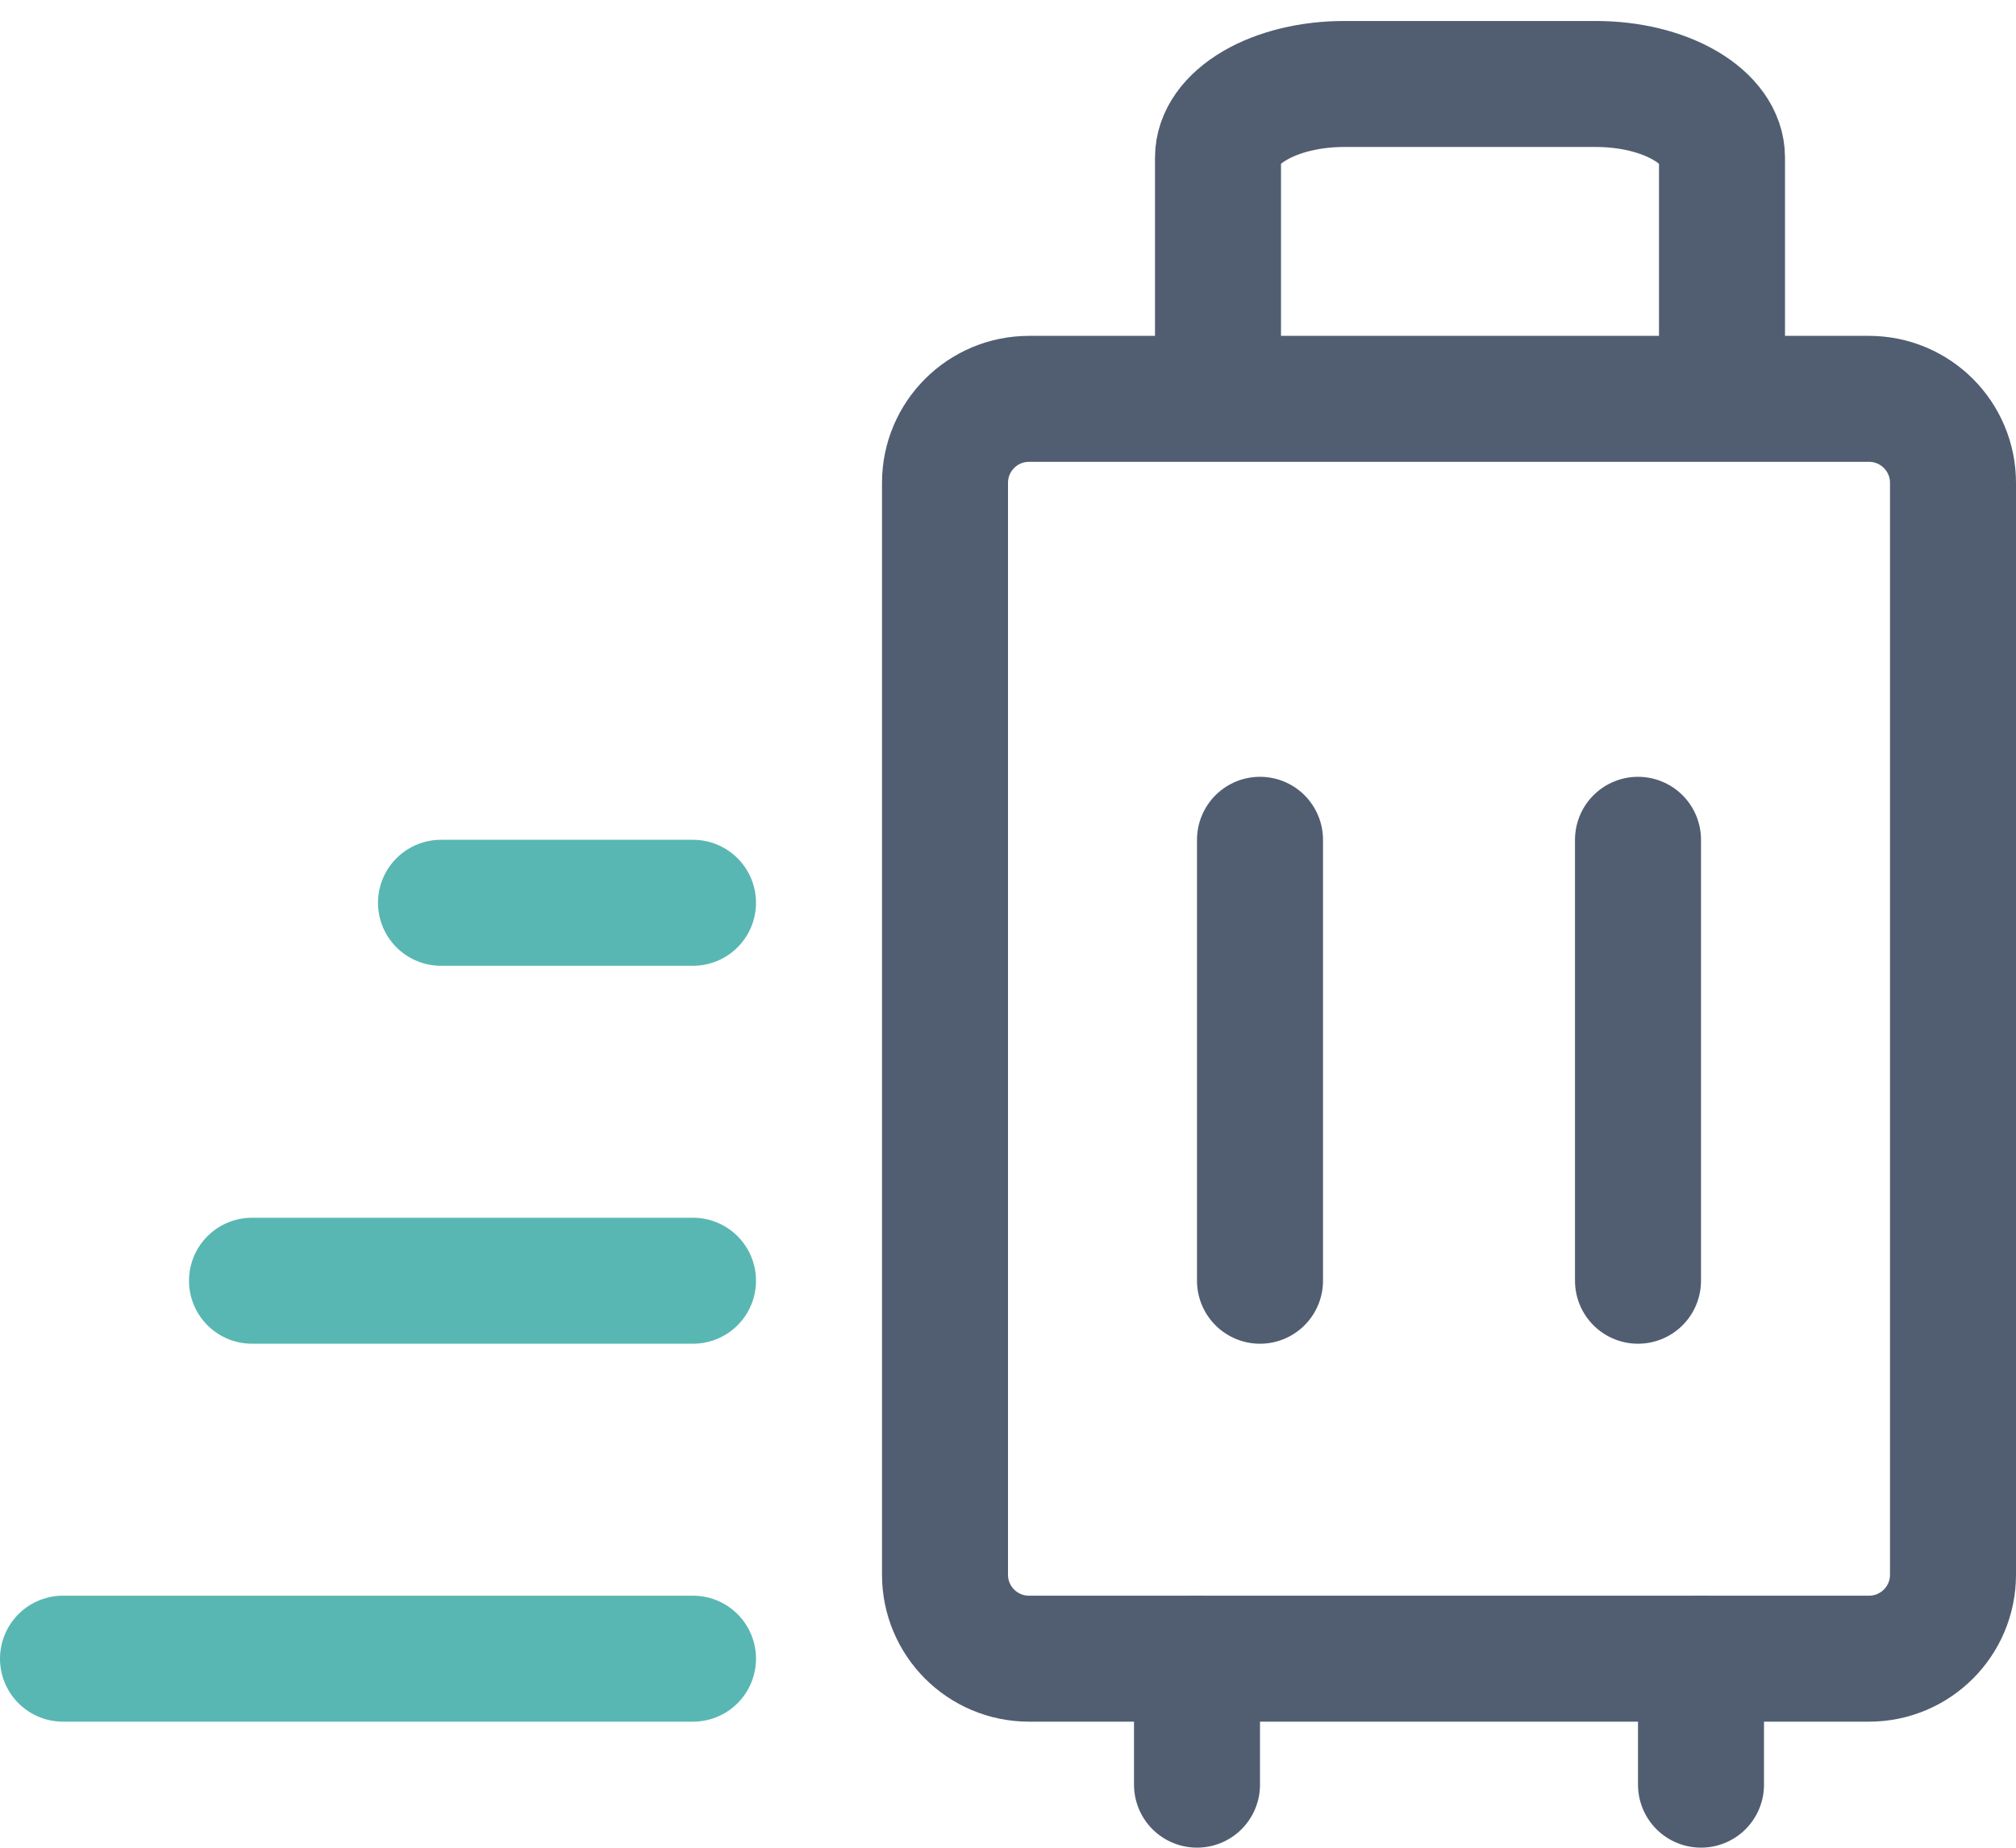
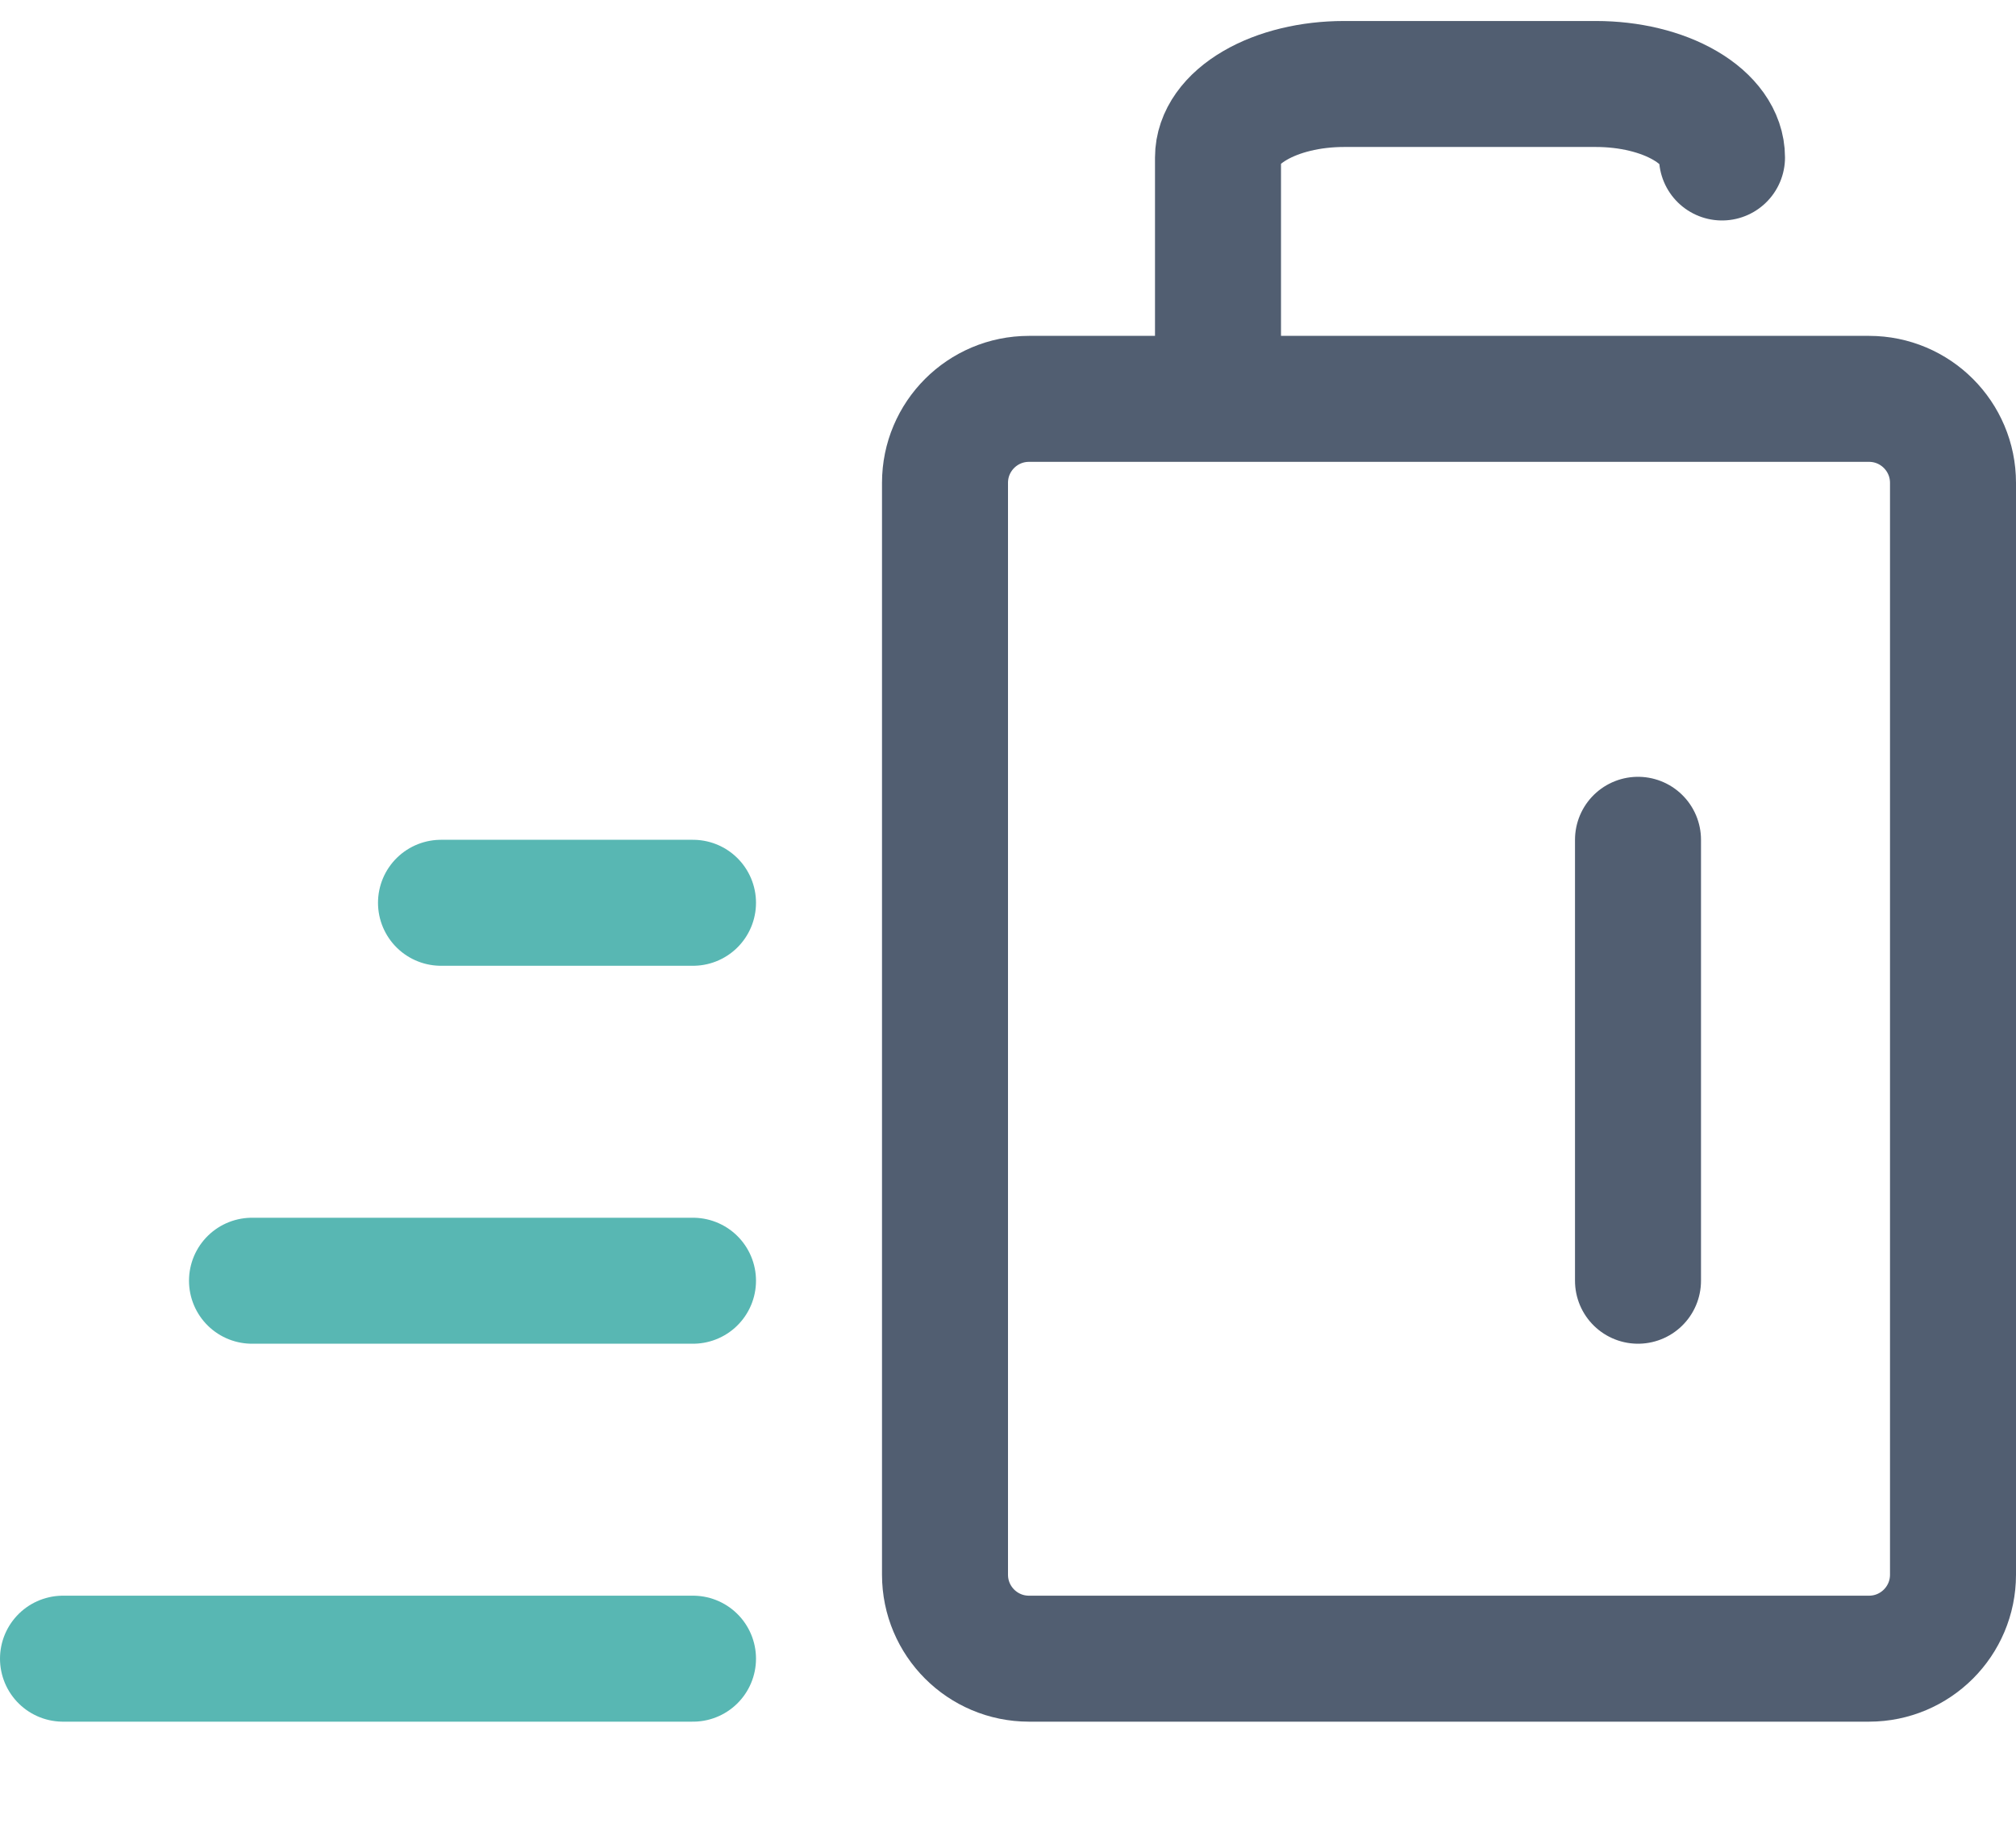
<svg xmlns="http://www.w3.org/2000/svg" width="48" height="44" viewBox="0 0 48 44" fill="none">
  <path d="M44.5 9.498H24.5C23.395 9.498 22.5 10.393 22.5 11.498V37.498C22.5 38.603 23.395 39.498 24.5 39.498H44.5C45.605 39.498 46.5 38.603 46.5 37.498V11.498C46.5 10.393 45.605 9.498 44.5 9.498Z" stroke="#515E71" stroke-width="3" stroke-linecap="round" stroke-linejoin="round" />
-   <path d="M29 9V3.75C29 3.286 29.316 2.841 29.879 2.513C30.441 2.184 31.204 2 32 2H38C38.796 2 39.559 2.184 40.121 2.513C40.684 2.841 41 3.286 41 3.75V9" stroke="#515E71" stroke-width="3" stroke-linecap="round" stroke-linejoin="round" />
-   <path d="M30 19.998V30.498" stroke="#515E71" stroke-width="3" stroke-linecap="round" stroke-linejoin="round" />
+   <path d="M29 9V3.75C29 3.286 29.316 2.841 29.879 2.513C30.441 2.184 31.204 2 32 2H38C38.796 2 39.559 2.184 40.121 2.513C40.684 2.841 41 3.286 41 3.75" stroke="#515E71" stroke-width="3" stroke-linecap="round" stroke-linejoin="round" />
  <path d="M39 19.998V30.498" stroke="#515E71" stroke-width="3" stroke-linecap="round" stroke-linejoin="round" />
-   <path d="M28.5 39.498V42.498" stroke="#515E71" stroke-width="3" stroke-linecap="round" stroke-linejoin="round" />
-   <path d="M40.5 39.498V42.498" stroke="#515E71" stroke-width="3" stroke-linecap="round" stroke-linejoin="round" />
  <path d="M10.5 21.498H16.5" stroke="#58B7B3" stroke-width="3" stroke-linecap="round" stroke-linejoin="round" />
  <path d="M6 30.498H16.5" stroke="#58B7B3" stroke-width="3" stroke-linecap="round" stroke-linejoin="round" />
  <path d="M1.5 39.498H16.5" stroke="#58B7B3" stroke-width="3" stroke-linecap="round" stroke-linejoin="round" />
</svg>